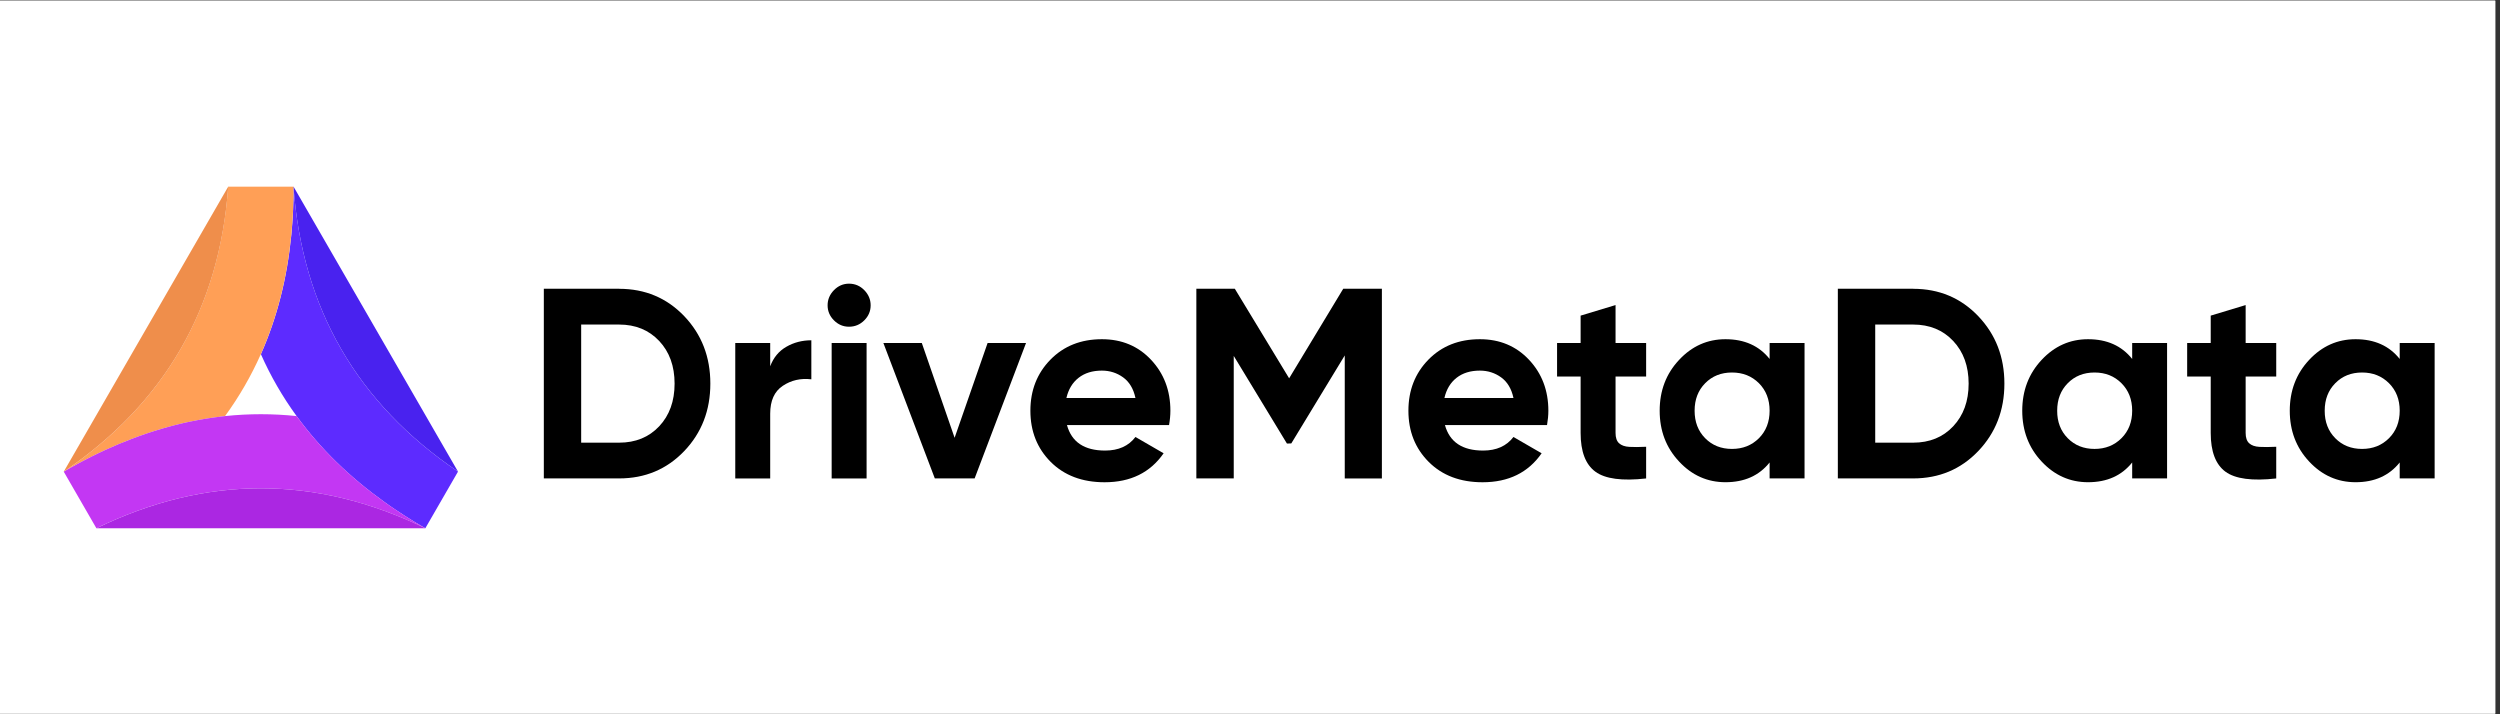
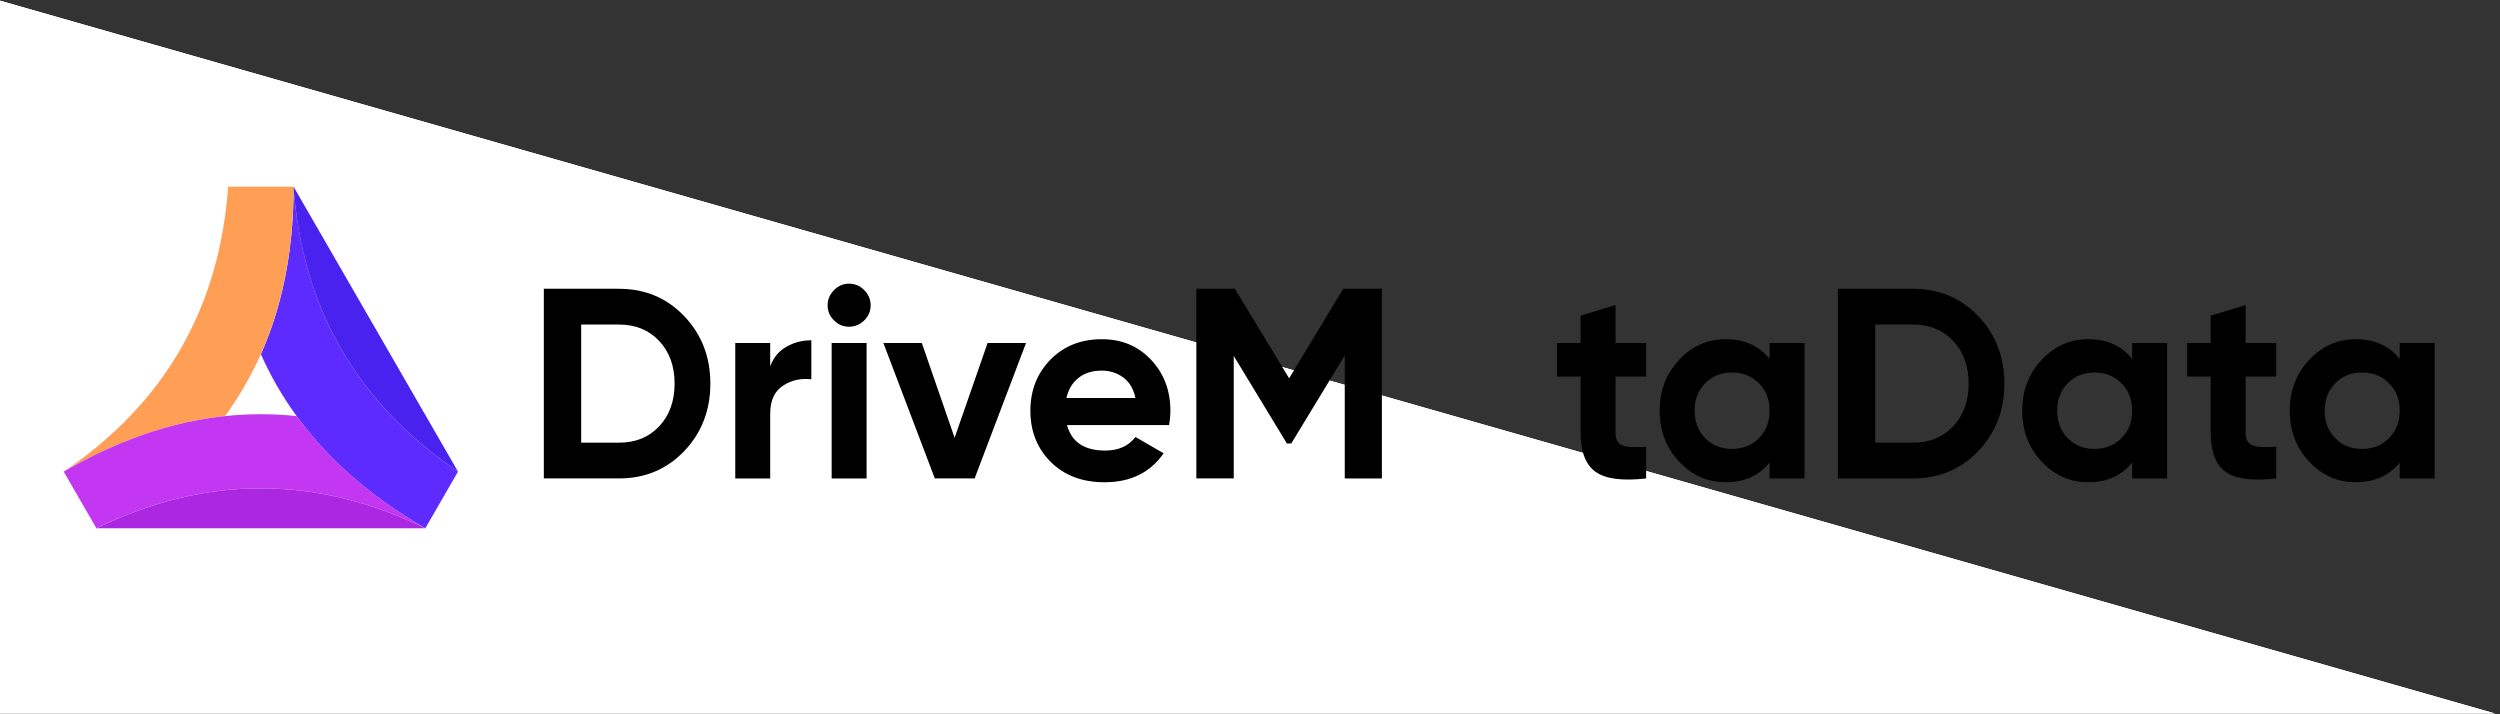
<svg xmlns="http://www.w3.org/2000/svg" width="350" zoomAndPan="magnify" viewBox="0 0 262.5 75" height="100" preserveAspectRatio="xMidYMid meet">
  <rect x="0" y="0" width="262.5" height="75" fill="#333333" stroke="none" />
  <defs>
    <clipPath id="98e817dbe7">
-       <path d="M 0 0.07 L 262 0.07 L 262 74.926 L 0 74.926 Z M 0 0.07 " clip-rule="nonzero" />
+       <path d="M 0 0.07 L 262 74.926 L 0 74.926 Z M 0 0.07 " clip-rule="nonzero" />
    </clipPath>
    <clipPath id="cb797987d4">
      <path d="M 27 19.562 L 49 19.562 L 49 55.496 L 27 55.496 Z M 27 19.562 " clip-rule="nonzero" />
    </clipPath>
    <clipPath id="574327f988">
      <path d="M 6.527 19.562 L 31 19.562 L 31 50 L 6.527 50 Z M 6.527 19.562 " clip-rule="nonzero" />
    </clipPath>
    <clipPath id="5e112ea595">
      <path d="M 6.527 43 L 45 43 L 45 55.496 L 6.527 55.496 Z M 6.527 43 " clip-rule="nonzero" />
    </clipPath>
    <clipPath id="015fa951c7">
      <path d="M 6.527 19.562 L 24 19.562 L 24 50 L 6.527 50 Z M 6.527 19.562 " clip-rule="nonzero" />
    </clipPath>
    <clipPath id="34a8ddd802">
      <path d="M 30 19.562 L 49 19.562 L 49 50 L 30 50 Z M 30 19.562 " clip-rule="nonzero" />
    </clipPath>
    <clipPath id="fe1fee2b62">
      <path d="M 10 51 L 45 51 L 45 55.496 L 10 55.496 Z M 10 51 " clip-rule="nonzero" />
    </clipPath>
    <clipPath id="d042192647">
      <path d="M 240 35 L 255.801 35 L 255.801 51 L 240 51 Z M 240 35 " clip-rule="nonzero" />
    </clipPath>
  </defs>
  <g clip-path="url(#98e817dbe7)">
    <path fill="#ffffff" d="M 0 0.07 L 262 0.07 L 262 74.93 L 0 74.93 Z M 0 0.07 " fill-opacity="1" fill-rule="nonzero" />
    <path fill="#ffffff" d="M 0 0.07 L 262 0.07 L 262 74.93 L 0 74.93 Z M 0 0.07 " fill-opacity="1" fill-rule="nonzero" />
  </g>
  <g clip-path="url(#cb797987d4)">
    <path fill="#5d2bff" d="M 48.09 49.52 L 44.66 55.465 C 44.473 55.355 44.285 55.25 44.102 55.141 C 43.941 55.047 43.785 54.953 43.629 54.859 C 43.484 54.773 43.348 54.684 43.203 54.598 C 43.102 54.535 42.996 54.469 42.891 54.402 C 42.75 54.316 42.605 54.23 42.469 54.137 C 42.113 53.91 41.766 53.68 41.422 53.449 C 41.266 53.344 41.113 53.238 40.965 53.137 C 40.93 53.113 40.898 53.09 40.867 53.07 C 40.711 52.957 40.555 52.852 40.402 52.738 C 40.402 52.734 40.395 52.734 40.395 52.734 C 36.684 50.086 33.598 47.07 31.148 43.695 C 29.668 41.66 28.414 39.492 27.395 37.191 C 29.09 33.375 30.156 29.191 30.594 24.648 C 30.613 24.453 30.629 24.254 30.645 24.059 C 30.664 23.887 30.676 23.715 30.684 23.547 L 30.695 23.426 C 30.711 23.238 30.723 23.047 30.734 22.859 C 30.734 22.848 30.738 22.836 30.738 22.828 C 30.746 22.641 30.758 22.445 30.766 22.258 C 30.773 22.09 30.781 21.926 30.785 21.762 L 30.785 21.746 C 30.793 21.676 30.793 21.602 30.793 21.535 C 30.801 21.383 30.805 21.238 30.805 21.09 C 30.812 20.945 30.812 20.801 30.816 20.66 C 30.82 20.59 30.82 20.52 30.82 20.449 L 30.82 20.324 C 30.824 20.082 30.824 19.84 30.824 19.598 C 31.734 32.367 37.492 42.344 48.09 49.52 Z M 48.09 49.52 " fill-opacity="1" fill-rule="nonzero" />
  </g>
  <g clip-path="url(#574327f988)">
    <path fill="#ff9f56" d="M 30.82 19.594 C 30.82 19.836 30.82 20.078 30.816 20.32 L 30.816 20.445 C 30.816 20.516 30.816 20.586 30.812 20.656 C 30.805 20.801 30.805 20.941 30.801 21.086 C 30.797 21.238 30.793 21.383 30.785 21.531 C 30.785 21.602 30.781 21.676 30.781 21.742 L 30.781 21.762 C 30.773 21.922 30.766 22.09 30.762 22.254 C 30.75 22.441 30.742 22.637 30.73 22.824 C 30.73 22.836 30.727 22.848 30.727 22.859 C 30.715 23.047 30.703 23.238 30.691 23.426 L 30.68 23.543 C 30.668 23.715 30.656 23.887 30.641 24.055 C 30.621 24.25 30.605 24.449 30.586 24.645 C 30.148 29.188 29.082 33.371 27.387 37.188 C 26.363 39.484 25.113 41.656 23.629 43.691 C 23.48 43.711 23.332 43.723 23.184 43.742 C 23.16 43.746 23.141 43.75 23.117 43.754 C 23.105 43.754 23.094 43.758 23.082 43.758 C 23.059 43.762 23.039 43.762 23.02 43.77 C 22.867 43.785 22.715 43.805 22.562 43.824 C 22.391 43.848 22.219 43.875 22.047 43.898 C 21.883 43.922 21.723 43.945 21.566 43.973 C 21.547 43.977 21.527 43.98 21.504 43.984 C 21.328 44.016 21.16 44.043 20.984 44.074 C 20.898 44.09 20.809 44.105 20.719 44.121 C 20.633 44.141 20.543 44.156 20.457 44.172 C 20.379 44.191 20.297 44.203 20.223 44.219 C 20.141 44.234 20.062 44.25 19.984 44.27 C 19.93 44.277 19.875 44.293 19.824 44.301 C 19.805 44.305 19.793 44.309 19.781 44.312 C 19.637 44.34 19.496 44.375 19.352 44.402 C 19.23 44.434 19.102 44.461 18.977 44.492 C 18.949 44.496 18.918 44.508 18.883 44.516 C 18.871 44.52 18.859 44.52 18.848 44.52 C 18.836 44.523 18.828 44.527 18.816 44.531 C 18.656 44.57 18.496 44.609 18.336 44.652 C 18.332 44.652 18.332 44.652 18.332 44.652 C 18.156 44.695 17.984 44.738 17.809 44.789 C 17.293 44.926 16.781 45.074 16.266 45.238 C 16.242 45.242 16.215 45.254 16.188 45.262 C 16.176 45.266 16.164 45.27 16.148 45.273 C 15.996 45.324 15.836 45.375 15.676 45.43 C 15.508 45.484 15.336 45.539 15.16 45.602 C 15.074 45.633 14.988 45.66 14.898 45.695 C 14.812 45.723 14.719 45.758 14.633 45.789 C 14.57 45.812 14.512 45.832 14.453 45.855 C 14.348 45.895 14.234 45.934 14.129 45.973 C 14.117 45.977 14.113 45.98 14.105 45.984 C 14.016 46.016 13.93 46.047 13.836 46.082 C 13.75 46.117 13.664 46.152 13.57 46.188 C 13.219 46.324 12.867 46.461 12.516 46.613 L 12.508 46.613 C 12.148 46.766 11.785 46.922 11.422 47.086 L 11.391 47.098 C 11.355 47.113 11.316 47.129 11.285 47.145 C 11.25 47.16 11.215 47.176 11.18 47.191 C 11.176 47.195 11.176 47.195 11.176 47.195 C 11.141 47.211 11.105 47.227 11.07 47.242 C 11.023 47.27 10.973 47.289 10.922 47.312 C 10.914 47.316 10.906 47.32 10.898 47.324 C 10.867 47.336 10.84 47.352 10.812 47.363 C 10.762 47.387 10.711 47.41 10.66 47.434 C 10.613 47.457 10.559 47.477 10.508 47.508 C 10.484 47.516 10.453 47.531 10.43 47.543 C 10.41 47.555 10.391 47.562 10.367 47.574 C 10.355 47.578 10.344 47.582 10.332 47.59 C 10.238 47.633 10.145 47.68 10.051 47.727 C 9.988 47.758 9.926 47.789 9.863 47.82 C 9.832 47.832 9.805 47.852 9.77 47.863 C 9.641 47.93 9.512 47.992 9.383 48.059 C 9.324 48.09 9.266 48.117 9.211 48.145 C 9.125 48.191 9.039 48.234 8.949 48.281 C 8.945 48.285 8.938 48.289 8.93 48.293 C 8.855 48.328 8.781 48.367 8.707 48.41 C 8.645 48.438 8.59 48.473 8.531 48.5 C 8.457 48.539 8.379 48.582 8.305 48.625 C 8.254 48.652 8.199 48.68 8.152 48.707 C 8.094 48.738 8.039 48.77 7.984 48.797 C 7.852 48.871 7.719 48.941 7.582 49.016 L 7.332 49.152 C 7.309 49.168 7.289 49.184 7.262 49.195 L 7.258 49.195 C 7.246 49.203 7.23 49.215 7.215 49.219 C 7.191 49.238 7.168 49.25 7.141 49.262 C 6.992 49.352 6.836 49.438 6.688 49.527 C 17.281 42.348 23.039 32.371 23.957 19.598 L 30.82 19.598 Z M 30.82 19.594 " fill-opacity="1" fill-rule="nonzero" />
  </g>
  <g clip-path="url(#5e112ea595)">
    <path fill="#c337f3" d="M 44.656 55.465 C 33.145 49.875 21.633 49.875 10.121 55.465 L 6.691 49.52 C 6.848 49.434 6.996 49.344 7.148 49.258 C 7.172 49.246 7.195 49.234 7.223 49.215 C 7.234 49.211 7.254 49.199 7.266 49.191 L 7.27 49.191 C 7.293 49.18 7.316 49.16 7.34 49.148 L 7.59 49.012 C 7.723 48.938 7.855 48.867 7.992 48.793 C 8.047 48.762 8.102 48.73 8.156 48.703 C 8.207 48.672 8.262 48.645 8.312 48.621 C 8.387 48.578 8.461 48.539 8.539 48.496 C 8.598 48.465 8.656 48.434 8.715 48.402 C 8.789 48.363 8.863 48.324 8.938 48.289 C 8.945 48.281 8.949 48.281 8.957 48.277 C 9.043 48.23 9.129 48.188 9.219 48.141 C 9.273 48.113 9.328 48.082 9.391 48.055 C 9.52 47.984 9.648 47.922 9.777 47.859 C 9.809 47.844 9.84 47.828 9.871 47.816 C 9.934 47.781 9.996 47.754 10.059 47.723 C 10.152 47.676 10.246 47.629 10.336 47.586 C 10.352 47.578 10.363 47.574 10.375 47.57 C 10.395 47.559 10.414 47.551 10.434 47.539 C 10.461 47.523 10.488 47.512 10.516 47.5 C 10.566 47.477 10.617 47.453 10.668 47.43 C 10.719 47.402 10.77 47.383 10.816 47.359 C 10.848 47.344 10.875 47.332 10.906 47.32 C 10.91 47.316 10.922 47.312 10.93 47.305 C 10.98 47.281 11.031 47.262 11.074 47.238 C 11.113 47.223 11.148 47.207 11.18 47.191 C 11.188 47.191 11.188 47.191 11.188 47.184 C 11.219 47.172 11.254 47.156 11.293 47.141 C 11.324 47.121 11.359 47.109 11.398 47.094 L 11.43 47.082 L 12.516 46.605 L 12.52 46.605 C 12.875 46.457 13.227 46.32 13.578 46.184 C 13.668 46.145 13.758 46.113 13.844 46.078 C 13.934 46.043 14.02 46.012 14.109 45.98 C 14.121 45.977 14.129 45.973 14.137 45.969 C 14.242 45.93 14.352 45.891 14.457 45.852 C 14.52 45.824 14.578 45.805 14.641 45.781 C 14.727 45.754 14.816 45.719 14.906 45.691 C 14.992 45.656 15.082 45.625 15.168 45.598 C 15.34 45.535 15.512 45.48 15.684 45.422 C 15.844 45.371 16 45.32 16.156 45.27 C 16.168 45.262 16.184 45.258 16.195 45.258 C 16.223 45.25 16.25 45.238 16.273 45.234 C 16.789 45.07 17.301 44.922 17.812 44.785 C 17.988 44.734 18.168 44.691 18.336 44.645 C 18.34 44.645 18.34 44.645 18.344 44.645 C 18.504 44.602 18.66 44.562 18.82 44.527 C 18.836 44.523 18.848 44.52 18.855 44.516 C 18.867 44.516 18.879 44.512 18.891 44.512 C 18.922 44.504 18.953 44.492 18.984 44.484 C 19.109 44.457 19.238 44.43 19.359 44.398 C 19.5 44.371 19.645 44.336 19.785 44.305 C 19.801 44.301 19.812 44.301 19.828 44.297 C 19.883 44.285 19.938 44.273 19.992 44.262 C 20.066 44.246 20.148 44.23 20.227 44.215 C 20.305 44.199 20.383 44.184 20.465 44.168 C 20.551 44.152 20.641 44.137 20.727 44.117 C 20.812 44.102 20.906 44.086 20.992 44.07 C 21.164 44.039 21.336 44.008 21.508 43.98 C 21.531 43.977 21.551 43.973 21.57 43.969 C 21.73 43.941 21.891 43.918 22.051 43.895 C 22.227 43.871 22.395 43.84 22.57 43.82 C 22.723 43.801 22.875 43.781 23.027 43.762 C 23.047 43.758 23.066 43.758 23.09 43.754 C 23.102 43.754 23.113 43.75 23.121 43.75 C 23.145 43.742 23.164 43.742 23.191 43.738 C 23.34 43.719 23.488 43.703 23.637 43.688 C 26.141 43.426 28.641 43.426 31.145 43.688 C 33.598 47.066 36.684 50.078 40.391 52.727 C 40.395 52.73 40.398 52.73 40.398 52.734 C 40.555 52.844 40.711 52.953 40.867 53.062 C 40.898 53.082 40.93 53.105 40.961 53.129 C 41.109 53.234 41.262 53.34 41.418 53.441 C 41.762 53.672 42.113 53.902 42.465 54.133 C 42.605 54.219 42.746 54.312 42.891 54.398 C 42.996 54.465 43.102 54.531 43.203 54.594 C 43.344 54.68 43.484 54.766 43.625 54.852 C 43.781 54.945 43.938 55.039 44.098 55.133 C 44.285 55.25 44.469 55.355 44.656 55.465 Z M 44.656 55.465 " fill-opacity="1" fill-rule="nonzero" />
  </g>
  <g clip-path="url(#015fa951c7)">
-     <path fill="#ef8e4b" d="M 23.965 19.594 C 23.051 32.367 17.289 42.344 6.695 49.52 Z M 23.965 19.594 " fill-opacity="1" fill-rule="nonzero" />
-   </g>
+     </g>
  <g clip-path="url(#34a8ddd802)">
    <path fill="#4922ef" d="M 48.09 49.52 C 37.492 42.344 31.734 32.367 30.82 19.594 Z M 48.09 49.52 " fill-opacity="1" fill-rule="nonzero" />
  </g>
  <g clip-path="url(#fe1fee2b62)">
    <path fill="#ab27e2" d="M 44.66 55.465 L 10.125 55.465 C 21.637 49.875 33.148 49.875 44.66 55.465 Z M 44.66 55.465 " fill-opacity="1" fill-rule="nonzero" />
  </g>
  <path fill="#000000" d="M 65.004 30.324 C 67.734 30.324 70.012 31.281 71.844 33.195 C 73.672 35.113 74.586 37.473 74.586 40.277 C 74.586 43.086 73.672 45.449 71.844 47.363 C 70.012 49.277 67.734 50.234 65.004 50.234 L 57.102 50.234 L 57.102 30.32 L 65.004 30.32 Z M 65.004 46.48 C 66.73 46.48 68.133 45.91 69.215 44.762 C 70.293 43.613 70.832 42.121 70.832 40.281 C 70.832 38.441 70.293 36.949 69.215 35.801 C 68.133 34.652 66.73 34.078 65.004 34.078 L 61.023 34.078 L 61.023 46.48 Z M 65.004 46.48 " fill-opacity="1" fill-rule="nonzero" />
  <path fill="#000000" d="M 80.871 38.461 C 81.211 37.551 81.773 36.867 82.562 36.414 C 83.352 35.957 84.227 35.73 85.191 35.73 L 85.191 39.828 C 84.074 39.695 83.074 39.922 82.191 40.512 C 81.309 41.098 80.871 42.074 80.871 43.441 L 80.871 50.238 L 77.203 50.238 L 77.203 36.016 L 80.871 36.016 Z M 80.871 38.461 " fill-opacity="1" fill-rule="nonzero" />
  <path fill="#000000" d="M 89.145 34.305 C 88.535 34.305 88.008 34.082 87.566 33.637 C 87.121 33.191 86.898 32.664 86.898 32.059 C 86.898 31.453 87.121 30.922 87.566 30.465 C 88.012 30.012 88.539 29.785 89.145 29.785 C 89.77 29.785 90.305 30.012 90.75 30.465 C 91.195 30.922 91.418 31.453 91.418 32.059 C 91.418 32.668 91.195 33.195 90.75 33.637 C 90.305 34.082 89.77 34.305 89.145 34.305 Z M 87.324 50.238 L 87.324 36.016 L 90.992 36.016 L 90.992 50.238 Z M 87.324 50.238 " fill-opacity="1" fill-rule="nonzero" />
  <path fill="#000000" d="M 103.699 36.012 L 107.734 36.012 L 102.336 50.234 L 98.156 50.234 L 92.754 36.012 L 96.789 36.012 L 100.234 45.969 Z M 103.699 36.012 " fill-opacity="1" fill-rule="nonzero" />
  <path fill="#000000" d="M 112.031 44.633 C 112.523 46.418 113.859 47.309 116.039 47.309 C 117.441 47.309 118.504 46.832 119.223 45.883 L 122.18 47.594 C 120.777 49.621 118.711 50.637 115.984 50.637 C 113.633 50.637 111.746 49.922 110.324 48.5 C 108.906 47.078 108.191 45.289 108.191 43.125 C 108.191 40.98 108.895 39.195 110.297 37.762 C 111.699 36.332 113.5 35.617 115.699 35.617 C 117.785 35.617 119.504 36.336 120.859 37.777 C 122.215 39.219 122.891 41.004 122.891 43.129 C 122.891 43.602 122.844 44.102 122.75 44.633 Z M 111.973 41.789 L 119.223 41.789 C 119.016 40.82 118.582 40.098 117.93 39.625 C 117.277 39.152 116.531 38.914 115.699 38.914 C 114.711 38.914 113.898 39.164 113.254 39.668 C 112.609 40.172 112.184 40.879 111.973 41.789 Z M 111.973 41.789 " fill-opacity="1" fill-rule="nonzero" />
  <path fill="#000000" d="M 145.098 30.324 L 145.098 50.238 L 141.199 50.238 L 141.199 37.32 L 135.586 46.559 L 135.129 46.574 L 129.543 37.371 L 129.543 50.234 L 125.617 50.234 L 125.617 30.32 L 129.656 30.32 L 135.359 39.723 L 141.039 30.32 L 145.098 30.32 Z M 145.098 30.324 " fill-opacity="1" fill-rule="nonzero" />
-   <path fill="#000000" d="M 151.719 44.633 C 152.215 46.418 153.547 47.309 155.73 47.309 C 157.129 47.309 158.191 46.832 158.914 45.883 L 161.871 47.594 C 160.465 49.621 158.398 50.637 155.672 50.637 C 153.32 50.637 151.438 49.922 150.016 48.5 C 148.594 47.078 147.883 45.289 147.883 43.125 C 147.883 40.98 148.582 39.195 149.984 37.762 C 151.387 36.332 153.188 35.617 155.387 35.617 C 157.473 35.617 159.191 36.336 160.547 37.777 C 161.902 39.219 162.578 41.004 162.578 43.129 C 162.578 43.602 162.531 44.102 162.438 44.633 Z M 151.664 41.789 L 158.914 41.789 C 158.707 40.82 158.273 40.098 157.621 39.625 C 156.965 39.152 156.223 38.914 155.387 38.914 C 154.398 38.914 153.586 39.164 152.941 39.668 C 152.297 40.172 151.871 40.879 151.664 41.789 Z M 151.664 41.789 " fill-opacity="1" fill-rule="nonzero" />
  <path fill="#000000" d="M 172.844 39.539 L 169.633 39.539 L 169.633 45.457 C 169.633 45.953 169.754 46.312 170 46.539 C 170.25 46.766 170.605 46.895 171.082 46.922 C 171.555 46.949 172.145 46.945 172.844 46.91 L 172.844 50.238 C 170.324 50.52 168.547 50.285 167.516 49.527 C 166.48 48.77 165.965 47.41 165.965 45.457 L 165.965 39.539 L 163.492 39.539 L 163.492 36.012 L 165.965 36.012 L 165.965 33.141 L 169.633 32.031 L 169.633 36.016 L 172.844 36.016 Z M 172.844 39.539 " fill-opacity="1" fill-rule="nonzero" />
  <path fill="#000000" d="M 185.809 36.012 L 189.477 36.012 L 189.477 50.234 L 185.809 50.234 L 185.809 48.559 C 184.711 49.941 183.164 50.633 181.176 50.633 C 179.281 50.633 177.652 49.91 176.301 48.457 C 174.941 47.008 174.266 45.23 174.266 43.125 C 174.266 41.02 174.941 39.242 176.301 37.793 C 177.652 36.34 179.281 35.617 181.176 35.617 C 183.164 35.617 184.711 36.309 185.809 37.691 Z M 179.043 46.012 C 179.781 46.762 180.719 47.137 181.855 47.137 C 182.996 47.137 183.934 46.762 184.688 46.012 C 185.434 45.262 185.809 44.301 185.809 43.125 C 185.809 41.949 185.434 40.988 184.688 40.238 C 183.938 39.488 182.996 39.113 181.855 39.113 C 180.719 39.113 179.781 39.488 179.043 40.238 C 178.301 40.988 177.934 41.949 177.934 43.125 C 177.934 44.301 178.301 45.262 179.043 46.012 Z M 179.043 46.012 " fill-opacity="1" fill-rule="nonzero" />
  <path fill="#000000" d="M 200.879 30.324 C 203.609 30.324 205.887 31.281 207.715 33.195 C 209.543 35.113 210.461 37.473 210.461 40.277 C 210.461 43.086 209.543 45.449 207.715 47.363 C 205.887 49.277 203.609 50.234 200.879 50.234 L 192.973 50.234 L 192.973 30.32 L 200.879 30.32 Z M 200.879 46.48 C 202.602 46.48 204.008 45.91 205.086 44.762 C 206.164 43.613 206.707 42.121 206.707 40.281 C 206.707 38.441 206.164 36.949 205.086 35.801 C 204.008 34.652 202.602 34.078 200.879 34.078 L 196.898 34.078 L 196.898 46.48 Z M 200.879 46.48 " fill-opacity="1" fill-rule="nonzero" />
  <path fill="#000000" d="M 223.879 36.012 L 227.543 36.012 L 227.543 50.234 L 223.879 50.234 L 223.879 48.559 C 222.777 49.941 221.234 50.633 219.246 50.633 C 217.348 50.633 215.723 49.91 214.367 48.457 C 213.012 47.008 212.336 45.23 212.336 43.125 C 212.336 41.02 213.012 39.242 214.367 37.793 C 215.723 36.34 217.348 35.617 219.246 35.617 C 221.234 35.617 222.777 36.309 223.879 37.691 Z M 217.113 46.012 C 217.852 46.762 218.789 47.137 219.926 47.137 C 221.062 47.137 222.004 46.762 222.754 46.012 C 223.504 45.262 223.879 44.301 223.879 43.125 C 223.879 41.949 223.504 40.988 222.754 40.238 C 222.008 39.488 221.062 39.113 219.926 39.113 C 218.789 39.113 217.848 39.488 217.113 40.238 C 216.371 40.988 216.004 41.949 216.004 43.125 C 216 44.301 216.371 45.262 217.113 46.012 Z M 217.113 46.012 " fill-opacity="1" fill-rule="nonzero" />
  <path fill="#000000" d="M 239.004 39.539 L 235.793 39.539 L 235.793 45.457 C 235.793 45.953 235.914 46.312 236.16 46.539 C 236.406 46.766 236.766 46.895 237.242 46.922 C 237.715 46.949 238.301 46.945 239.004 46.91 L 239.004 50.238 C 236.484 50.52 234.707 50.285 233.672 49.527 C 232.641 48.77 232.125 47.41 232.125 45.457 L 232.125 39.539 L 229.652 39.539 L 229.652 36.012 L 232.125 36.012 L 232.125 33.141 L 235.793 32.031 L 235.793 36.016 L 239.004 36.016 Z M 239.004 39.539 " fill-opacity="1" fill-rule="nonzero" />
  <g clip-path="url(#d042192647)">
    <path fill="#000000" d="M 251.969 36.012 L 255.637 36.012 L 255.637 50.234 L 251.969 50.234 L 251.969 48.559 C 250.867 49.941 249.324 50.633 247.336 50.633 C 245.438 50.633 243.812 49.91 242.457 48.457 C 241.102 47.008 240.426 45.23 240.426 43.125 C 240.426 41.02 241.102 39.242 242.457 37.793 C 243.812 36.34 245.438 35.617 247.336 35.617 C 249.324 35.617 250.867 36.309 251.969 37.691 Z M 245.203 46.012 C 245.941 46.762 246.879 47.137 248.016 47.137 C 249.152 47.137 250.094 46.762 250.844 46.012 C 251.594 45.262 251.969 44.301 251.969 43.125 C 251.969 41.949 251.594 40.988 250.844 40.238 C 250.098 39.488 249.152 39.113 248.016 39.113 C 246.879 39.113 245.938 39.488 245.203 40.238 C 244.461 40.988 244.094 41.949 244.094 43.125 C 244.09 44.301 244.461 45.262 245.203 46.012 Z M 245.203 46.012 " fill-opacity="1" fill-rule="nonzero" />
  </g>
</svg>